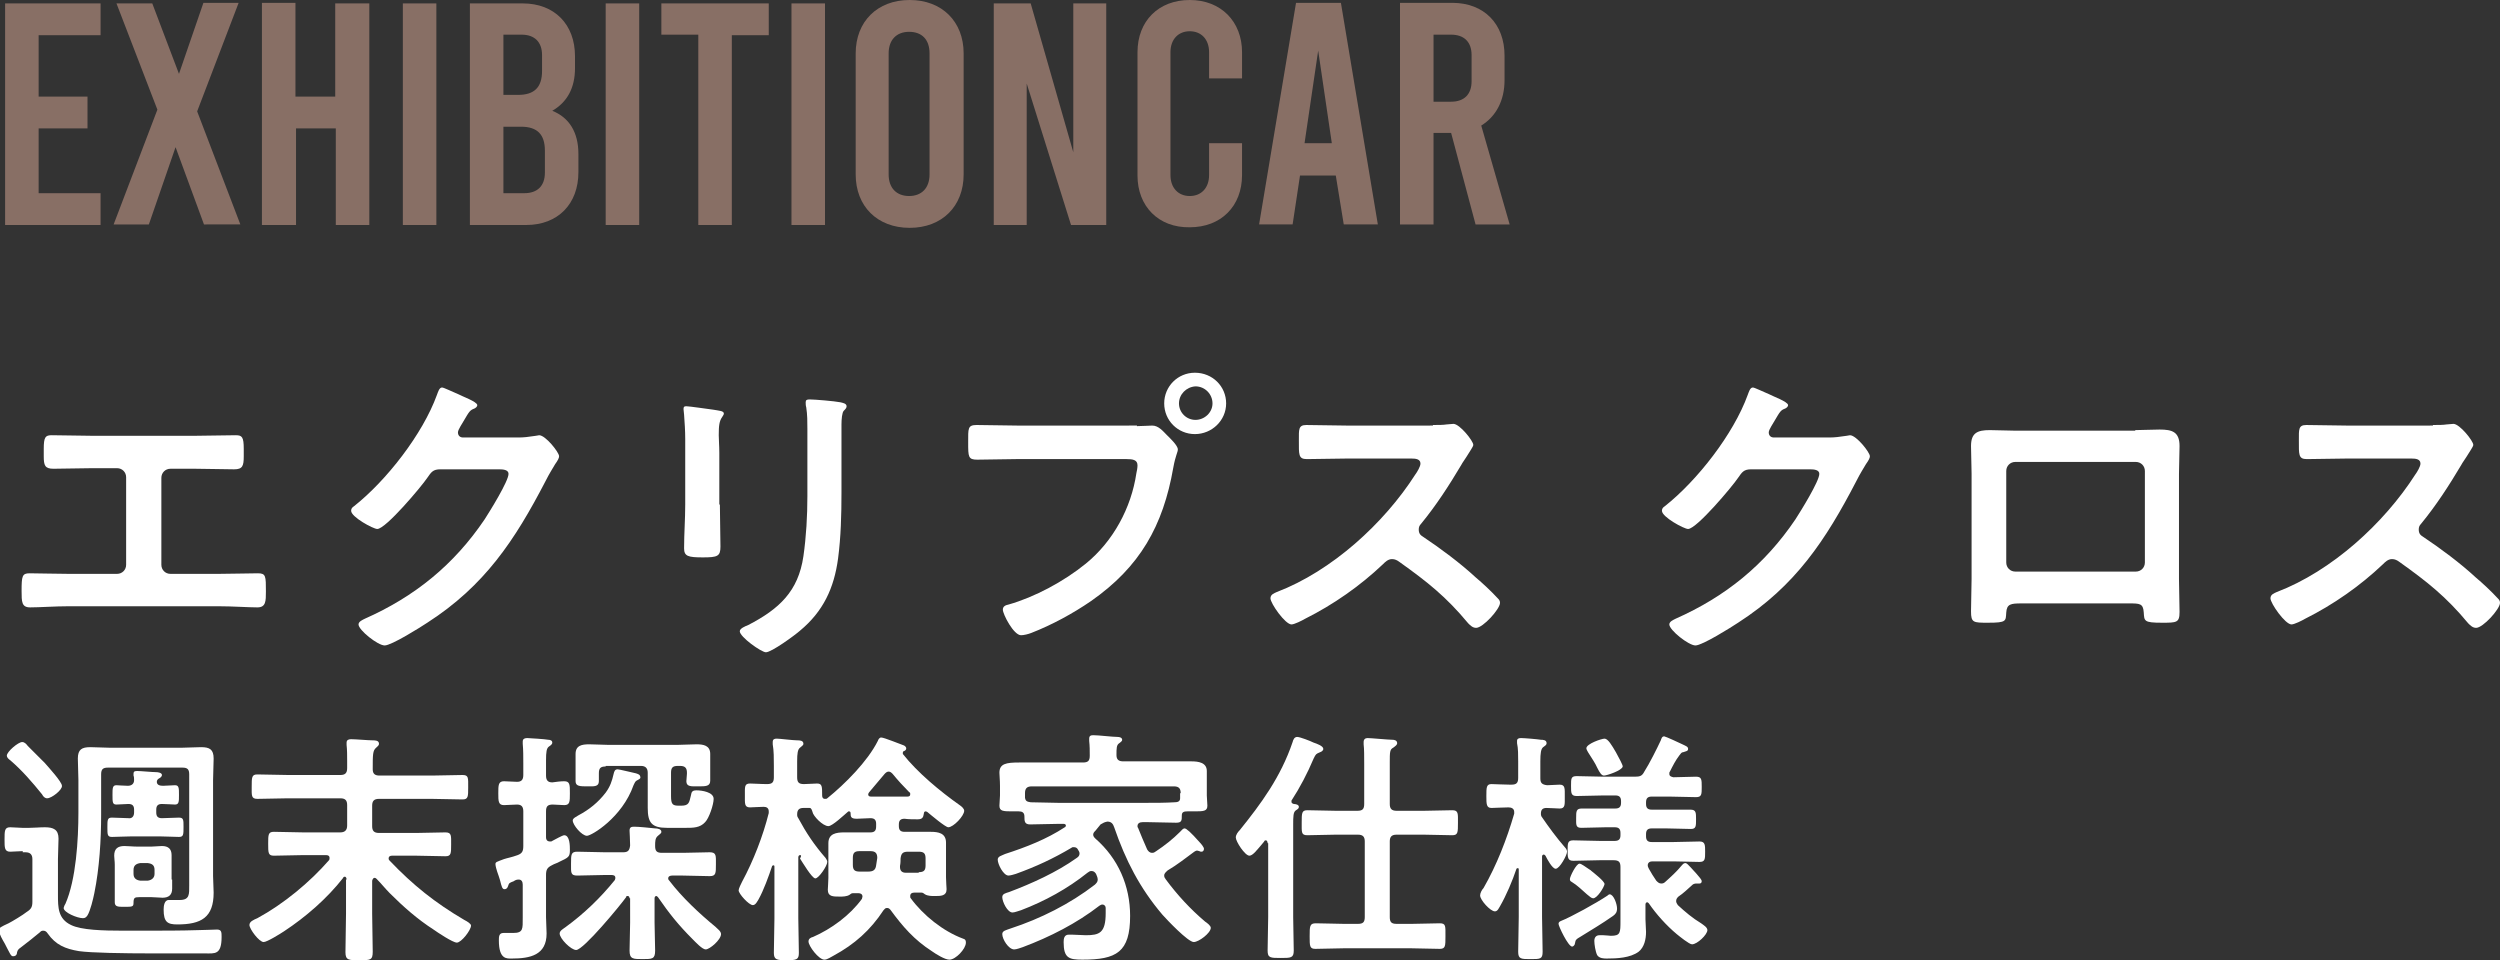
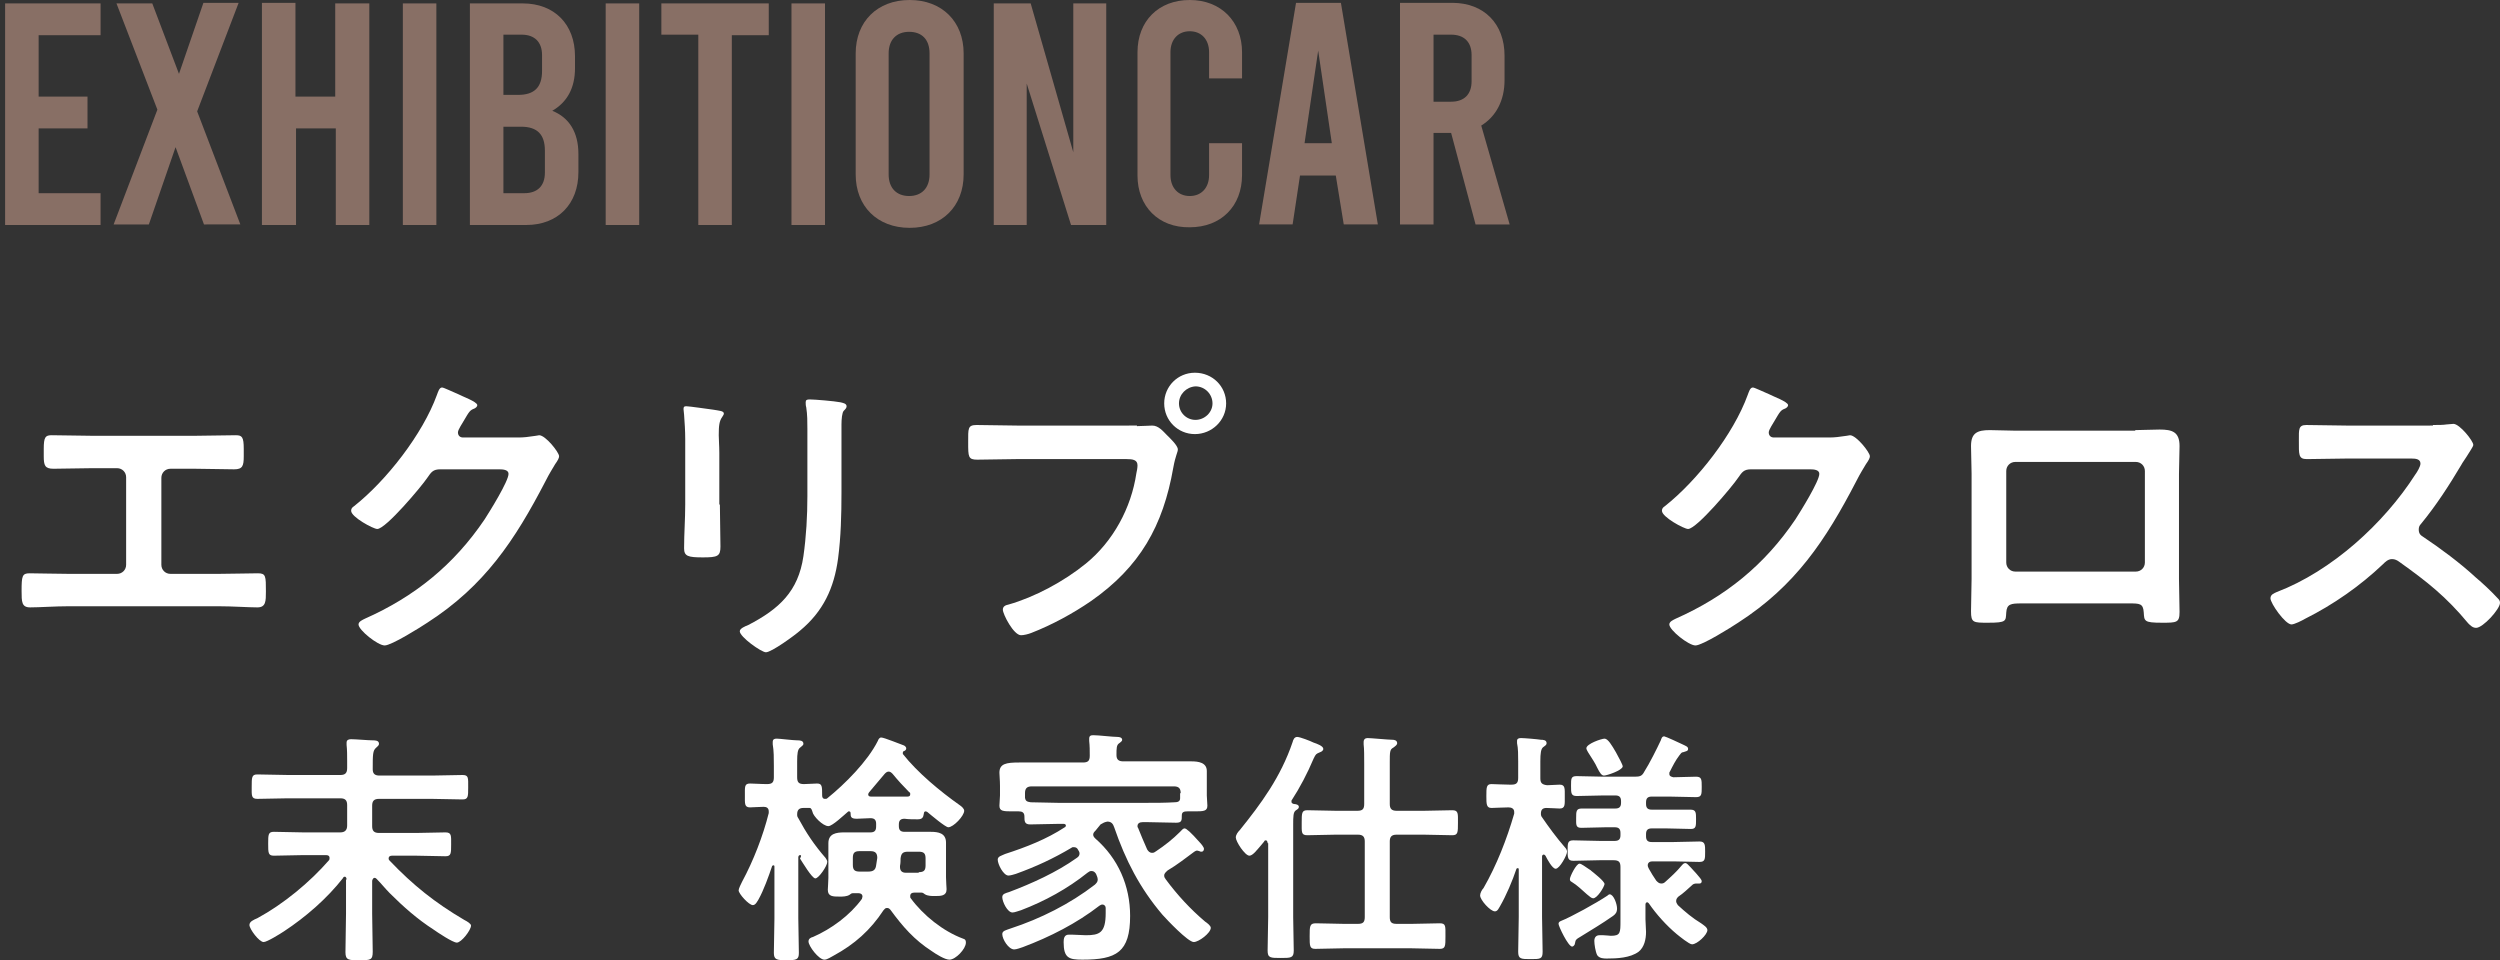
<svg xmlns="http://www.w3.org/2000/svg" version="1.1" id="レイヤー_1" x="0px" y="0px" viewBox="0 0 440 169" style="enable-background:new 0 0 440 169;" xml:space="preserve">
  <rect x="0" y="0" width="440" height="169" fill="#333333" stroke="none" />
  <style type="text/css">
	.st0{fill:#FFFFFF;}
	.st1{opacity:0.43;}
	.st2{fill:#F9BDA7;}
</style>
  <g>
    <g>
      <path class="st0" d="M34.3,76.7c2.4,0,4.8-0.1,7.2-0.1c1.1,0,1.4,0.3,1.4,2.4v1.3c0,1.7-0.2,2.3-1.7,2.3c-2.2,0-4.5-0.1-6.8-0.1    H30c-0.9,0-1.6,0.7-1.6,1.6v15.3c0,0.9,0.7,1.6,1.6,1.6h8.5c2.2,0,5.2-0.1,6.9-0.1c1.4,0,1.4,0.5,1.4,3.2c0,1.7,0,2.8-1.5,2.8    c-1.6,0-4.4-0.2-6.8-0.2H12.1c-2.4,0-5.1,0.2-6.8,0.2c-1.5,0-1.5-1-1.5-2.9c0-2.6,0.1-3.1,1.4-3.1c1.6,0,4.6,0.1,6.9,0.1h8.5    c0.9,0,1.6-0.7,1.6-1.6V84c0-0.9-0.7-1.6-1.6-1.6h-4.4c-2.3,0-4.5,0.1-6.8,0.1c-1.5,0-1.7-0.6-1.7-2.2V79c0-2.1,0.3-2.4,1.4-2.4    c2.4,0,4.8,0.1,7.1,0.1H34.3z" />
      <path class="st0" d="M91.2,77c1,0,1.8-0.1,3.1-0.3c0.2,0,0.4-0.1,0.6-0.1c1.1,0,3.5,3,3.5,3.7c0,0.3-0.2,0.7-0.7,1.4    c-0.4,0.7-1,1.6-1.7,3c-5.4,10.4-10.7,18.4-20.8,24.9c-1.2,0.8-6.3,4-7.5,4c-1.2,0-4.6-2.7-4.6-3.7c0-0.5,0.7-0.8,1.1-1    c8.8-3.9,15.7-9.5,21.1-17.5c0.9-1.4,4.2-6.7,4.2-8c0-0.7-0.9-0.8-1.6-0.8H77.5c-1.3,0-1.6,0.5-2.3,1.5c-1,1.5-7.3,9-8.8,9    c-0.7,0-4.6-2.1-4.6-3.2c0-0.4,0.2-0.6,0.5-0.8c5.7-4.5,12.1-12.7,14.6-19.6c0.2-0.5,0.4-1.3,0.9-1.3c0.3,0,1.7,0.7,2.9,1.2    c0.5,0.3,3.3,1.3,3.3,1.9c0,0.3-0.3,0.5-0.5,0.6c-0.8,0.3-0.9,0.5-1.9,2.2c-0.2,0.4-1,1.5-1,2c0,0.6,0.4,0.9,0.9,0.9H91.2z" />
      <path class="st0" d="M126.7,88.8c0,2.5,0.1,5,0.1,7.4c0,1.7-0.5,1.9-3.1,1.9s-3.3-0.2-3.3-1.6c0-2.6,0.2-5.1,0.2-7.7V77.3    c0-1.5-0.1-2.9-0.2-4.3c0-0.3-0.1-0.7-0.1-1c0-0.4,0.1-0.5,0.5-0.5c0.5,0,3.9,0.5,4.7,0.6c1.1,0.2,1.9,0.2,1.9,0.7    c0,0.2-0.2,0.4-0.3,0.6c-0.5,0.7-0.6,1.5-0.6,3.2c0,0.8,0.1,1.8,0.1,3.1V88.8z M148.1,86.7c0,3.9-0.1,7.8-0.6,11.6    c-0.7,5.2-2.6,9.3-6.7,12.7c-0.9,0.8-5,3.8-6,3.8c-0.8,0-4.6-2.7-4.6-3.7c0-0.5,1-0.9,1.5-1.1c5.4-2.8,8.8-5.9,9.7-12.1    c0.5-3.5,0.7-7.1,0.7-10.6V75.5c0-1.3,0-2.5-0.2-3.8c-0.1-0.3-0.1-0.7-0.1-0.9c0-0.4,0.2-0.5,0.7-0.5c0.9,0,4.4,0.3,5.4,0.5    c0.4,0.1,1.1,0.2,1.1,0.7c0,0.3-0.2,0.5-0.5,0.8c-0.3,0.3-0.4,1.5-0.4,2.4V86.7z" />
      <path class="st0" d="M200.1,75c0.9,0,2.2-0.1,2.7-0.1c1.1,0,1.9,1,2.6,1.7c0.5,0.5,1.9,1.8,1.9,2.5c0,0.5-0.4,1-0.8,3.2    c-1.8,10.3-5.9,17.5-14.5,23.5c-3.2,2.2-6.9,4.2-10.5,5.6c-0.5,0.2-1.3,0.4-1.8,0.4c-1.3,0-3.2-3.7-3.2-4.5c0-0.6,0.5-0.8,1-0.9    c4.6-1.3,9.8-4.1,13.6-7.2c4.8-3.9,8-9.8,8.9-15.9c0.1-0.4,0.2-1,0.2-1.4c0-1-0.9-1.1-1.9-1.1h-19.5c-2.3,0-4.5,0.1-6.8,0.1    c-1.6,0-1.6-0.5-1.6-3c0-2.5-0.1-3.1,1.5-3.1c2.4,0,4.7,0.1,7.1,0.1H200.1z M215.8,71c0,3-2.5,5.4-5.5,5.4c-3,0-5.4-2.4-5.4-5.4    c0-3,2.4-5.4,5.4-5.4C213.4,65.6,215.8,68,215.8,71z M207.5,71c0,1.6,1.3,2.9,2.9,2.9c1.6,0,3-1.3,3-2.9s-1.3-3-3-3    C208.8,68.1,207.5,69.4,207.5,71z" />
-       <path class="st0" d="M252.2,74.8c0.9,0,1.8,0,2.4-0.1c0.3,0,0.9-0.1,1.2-0.1c1.1,0,3.5,3,3.5,3.7c0,0.3-0.6,1.1-1.2,2.1    c-0.3,0.5-0.7,1-0.9,1.4c-2.2,3.7-4.4,7.1-7.1,10.4c-0.3,0.3-0.4,0.6-0.4,1c0,0.7,0.3,1,0.8,1.3c3,2,6.5,4.6,9.2,7.1    c1.3,1.1,2.7,2.4,3.9,3.7c0.2,0.2,0.4,0.4,0.4,0.8c0,1.1-3,4.4-4.2,4.4c-0.6,0-1-0.4-1.4-0.8c-3.9-4.7-7.2-7.3-12.1-10.8    c-0.4-0.3-0.8-0.5-1.3-0.5c-0.7,0-1.2,0.5-1.6,0.9c-4,3.8-8.7,7.1-13.7,9.6c-0.5,0.3-1.9,1-2.4,1c-1.1,0-3.7-3.7-3.7-4.6    c0-0.7,0.7-0.9,1.1-1.1c9.7-3.7,18.9-12.1,24.4-20.7c0.3-0.4,0.9-1.4,0.9-1.9c0-0.8-0.8-0.9-1.6-0.9h-11.3c-2.4,0-4.7,0.1-7.1,0.1    c-1.5,0-1.4-0.8-1.4-3.3c0-1.9-0.1-2.7,1.3-2.7c2.4,0,4.7,0.1,7.1,0.1H252.2z" />
      <path class="st0" d="M321.9,77c1,0,1.8-0.1,3.1-0.3c0.2,0,0.4-0.1,0.6-0.1c1.1,0,3.5,3,3.5,3.7c0,0.3-0.2,0.7-0.7,1.4    c-0.4,0.7-1,1.6-1.7,3c-5.4,10.4-10.7,18.4-20.8,24.9c-1.2,0.8-6.3,4-7.5,4c-1.2,0-4.6-2.7-4.6-3.7c0-0.5,0.7-0.8,1.1-1    c8.8-3.9,15.7-9.5,21.1-17.5c0.9-1.4,4.2-6.7,4.2-8c0-0.7-0.9-0.8-1.6-0.8h-10.4c-1.3,0-1.6,0.5-2.3,1.5c-1,1.5-7.3,9-8.8,9    c-0.7,0-4.6-2.1-4.6-3.2c0-0.4,0.2-0.6,0.5-0.8c5.7-4.5,12.1-12.7,14.6-19.6c0.2-0.5,0.4-1.3,0.9-1.3c0.3,0,1.7,0.7,2.9,1.2    c0.5,0.3,3.3,1.3,3.3,1.9c0,0.3-0.3,0.5-0.5,0.6c-0.8,0.3-0.9,0.5-1.9,2.2c-0.2,0.4-1,1.5-1,2c0,0.6,0.4,0.9,0.9,0.9H321.9z" />
      <path class="st0" d="M375.8,75.7c1.4,0,2.8-0.1,4.3-0.1c2.2,0,3.5,0.4,3.5,2.9c0,1.6-0.1,3.3-0.1,4.9v18.5c0,1.9,0.1,3.9,0.1,5.8    c0,1.9-0.5,1.9-3.1,1.9c-3.2,0-3.1-0.3-3.2-1.8c-0.1-1.6-0.7-1.6-2.6-1.6h-18.9c-1.9,0-2.6,0.1-2.7,1.6c-0.1,1.5,0.1,1.8-3.2,1.8    c-2.6,0-3,0-3-2c0-1.9,0.1-3.8,0.1-5.7V83.4c0-1.6-0.1-3.3-0.1-4.9c0-2.3,1.1-2.8,3.3-2.8c1.5,0,3,0.1,4.5,0.1H375.8z M354.7,81.3    c-0.9,0-1.6,0.7-1.6,1.6V99c0,0.9,0.7,1.6,1.6,1.6h21.2c0.9,0,1.6-0.7,1.6-1.6V82.9c0-0.9-0.7-1.6-1.6-1.6H354.7z" />
      <path class="st0" d="M428.2,74.8c0.9,0,1.8,0,2.4-0.1c0.3,0,0.9-0.1,1.2-0.1c1.1,0,3.5,3,3.5,3.7c0,0.3-0.6,1.1-1.2,2.1    c-0.3,0.5-0.7,1-0.9,1.4c-2.2,3.7-4.4,7.1-7.1,10.4c-0.3,0.3-0.4,0.6-0.4,1c0,0.7,0.3,1,0.8,1.3c3,2,6.5,4.6,9.2,7.1    c1.3,1.1,2.7,2.4,3.9,3.7c0.2,0.2,0.4,0.4,0.4,0.8c0,1.1-3,4.4-4.2,4.4c-0.6,0-1-0.4-1.4-0.8c-3.9-4.7-7.2-7.3-12.1-10.8    c-0.4-0.3-0.8-0.5-1.3-0.5c-0.7,0-1.2,0.5-1.6,0.9c-4,3.8-8.7,7.1-13.7,9.6c-0.5,0.3-1.9,1-2.4,1c-1.1,0-3.7-3.7-3.7-4.6    c0-0.7,0.7-0.9,1.1-1.1c9.7-3.7,18.9-12.1,24.4-20.7c0.3-0.4,0.9-1.4,0.9-1.9c0-0.8-0.8-0.9-1.6-0.9h-11.3c-2.4,0-4.7,0.1-7.1,0.1    c-1.5,0-1.4-0.8-1.4-3.3c0-1.9-0.1-2.7,1.3-2.7c2.4,0,4.7,0.1,7.1,0.1H428.2z" />
-       <path class="st0" d="M4,149.8c-0.7,0-1.5,0.1-2.2,0.1c-1,0-1-0.7-1-2.1c0-1.6,0-2.2,1-2.2c0.7,0,1.4,0.1,2.1,0.1h1.3    c0.9,0,1.7-0.1,2.7-0.1c1.5,0,2.4,0.4,2.4,2c0,1.2-0.1,2.4-0.1,3.6v6.3c0,2.2,0,4.2,2.3,5.3c1.8,0.9,5.7,1,9.1,1    c1.6,0,3.1,0,4.1,0c3,0,6.1,0,9.2-0.1c0.6,0,3.1-0.1,3.3-0.1c0.8,0,0.8,0.5,0.8,1.3c0,3.2-1.2,2.9-2.9,2.9c-1.9,0-5.4,0-9.2,0    c-5.2,0-10.9-0.1-13-0.4c-2.4-0.4-4.1-1.1-5.5-3.1c-0.2-0.3-0.4-0.5-0.8-0.5c-0.3,0-0.4,0.1-0.6,0.3c-1.1,0.9-2.2,1.8-3.4,2.7    c-0.3,0.2-0.5,0.4-0.6,0.8c0,0.1,0,0.7-0.7,0.7c-0.4,0-0.5-0.4-1.5-2.3c-0.3-0.5-1-1.7-1-2.3c0-0.4,0.4-0.6,1.7-1.2    c0.6-0.3,2.6-1.5,3.2-2c0.8-0.5,1-0.9,1-1.8v-7.5c0-0.8-0.4-1.2-1.2-1.2H4z M8.3,140.5c-0.4,0-0.7-0.3-0.9-0.7    c-1.7-2.1-3.5-4.2-5.6-6c-0.3-0.2-0.6-0.5-0.6-0.8c0-0.7,2-2.4,2.7-2.4c0.4,0,0.7,0.3,1,0.7c1,1,2,2,3,3c0.6,0.7,3,3.3,3,4    C11,139,9.1,140.5,8.3,140.5z M17.8,143.4c0,4.4-0.3,9.4-1.2,13.8c-0.2,1-0.7,3.1-1.2,3.9c-0.2,0.3-0.4,0.5-0.8,0.5    c-1,0-3.4-1-3.4-1.8c0-0.1,0.2-0.6,0.3-0.7c1.9-4.3,2.3-11.4,2.3-16.1v-5.7c0-1.3-0.1-2.5-0.1-3.8c0-1.6,0.7-2,2.2-2    c1.1,0,2.3,0.1,3.4,0.1h12.7c1.1,0,2.2-0.1,3.4-0.1c1.5,0,2.2,0.4,2.2,2c0,1.3-0.1,2.5-0.1,3.8v16.9c0,1,0.1,1.9,0.1,2.9    c0,4.4-2.2,5.6-6.4,5.6c-1.7,0-2.4-0.4-2.4-2.6c0-0.6,0.1-1.7,0.9-1.7c0.6,0,1.3,0,1.9,0c1.8,0,1.7-1,1.7-2.6v-19.5    c0-0.9-0.3-1.2-1.2-1.2H19c-0.9,0-1.2,0.3-1.2,1.2V143.4z M23.6,143v-0.5c0-0.7-0.3-1-1-1c-0.3,0-2,0.1-2.1,0.1    c-0.7,0-0.7-0.4-0.7-1.7c0-1.2,0-1.7,0.7-1.7c0.1,0,1.5,0.1,2,0.1c0.6,0,1.1-0.3,1.1-1c0-0.2,0-0.6-0.1-0.8c0-0.1,0-0.2,0-0.3    c0-0.5,0.3-0.5,0.7-0.5c0.6,0,2.6,0.2,3.3,0.2c0.3,0,1,0.1,1,0.5c0,0.3-0.3,0.5-0.5,0.6c-0.2,0.1-0.4,0.3-0.4,0.6    c0,0.6,0.6,0.7,1.1,0.7c0.5,0,1.7-0.1,2.1-0.1c0.7,0,0.7,0.5,0.7,1.7c0,1.2,0,1.7-0.7,1.7c-0.3,0-1.7-0.1-2.3-0.1    c-0.7,0-1,0.3-1,1v0.5c0,0.7,0.3,1,1,1c1,0,2-0.1,3-0.1c0.8,0,0.8,0.4,0.8,1.6c0,1.4,0,1.8-0.8,1.8c-1,0-2.3-0.1-3.5-0.1h-4.7    c-1.3,0-2.6,0.1-3.6,0.1c-0.8,0-0.8-0.4-0.8-1.7c0-1.3,0-1.7,0.8-1.7c1,0,2,0.1,2.9,0.1C23.2,144.1,23.6,143.7,23.6,143z     M30.3,154.8c0,0.5,0,1.1,0,1.6c0,1.1-0.6,1.6-1.7,1.6c-0.6,0-1.2-0.1-1.9-0.1h-2.2c-0.8,0-1,0.1-1,1c0,0.7-0.2,0.7-1.7,0.7    c-1,0-1.6,0-1.6-0.8c0-0.6,0-1.1,0-1.7v-4.9c0-0.7-0.1-1.1-0.1-1.6c0-1.2,0.6-1.7,1.8-1.7c0.7,0,1.4,0.1,2.2,0.1h2.6    c0.6,0,1.2-0.1,1.8-0.1c1.1,0,1.7,0.5,1.7,1.6c0,0.6,0,1.1,0,1.7V154.8z M23.5,153.8c0,0.7,0.4,1.1,1.2,1.2H26    c0.7-0.1,1.2-0.5,1.2-1.2v-0.7c0-0.8-0.4-1.1-1.2-1.2h-1.3c-0.7,0.1-1.2,0.4-1.2,1.2V153.8z" />
      <path class="st0" d="M61,154.8c0-0.2-0.1-0.5-0.3-0.5c-0.2,0-0.3,0.1-0.3,0.2c-2.8,3.6-6.6,6.9-10.4,9.4c-0.6,0.4-3,1.9-3.6,1.9    c-0.8,0-2.5-2.3-2.5-3c0-0.6,0.7-0.9,1.4-1.2c4.6-2.5,9.2-6.3,12.6-10.2c0.1-0.1,0.1-0.3,0.1-0.4c0-0.4-0.3-0.5-0.6-0.5h-4.1    c-1.7,0-3.4,0.1-5.1,0.1c-1,0-1-0.5-1-2.1c0-1.6,0-2.1,1-2.1c1.7,0,3.4,0.1,5.1,0.1h6.6c0.8,0,1.2-0.4,1.2-1.2v-3.6    c0-0.8-0.3-1.2-1.2-1.2h-9.2c-1.8,0-3.6,0.1-5.4,0.1c-1.1,0-1-0.6-1-2.1c0-1.7,0-2.2,1-2.2c1.8,0,3.6,0.1,5.4,0.1h9.2    c0.8,0,1.2-0.3,1.2-1.2v-1.3c0-0.9,0-1.9-0.1-2.8c0-0.1,0-0.3,0-0.4c0-0.5,0.4-0.6,0.8-0.6c0.8,0,3,0.2,3.8,0.2    c0.4,0,1.1,0,1.1,0.6c0,0.3-0.2,0.4-0.5,0.7c-0.6,0.5-0.6,1.2-0.6,3.8c0,0.8,0.4,1.1,1.2,1.1H76c1.8,0,3.6-0.1,5.4-0.1    c1.1,0,1,0.5,1,2.2c0,1.6,0,2.1-1,2.1c-1.8,0-3.6-0.1-5.4-0.1h-9.3c-0.9,0-1.2,0.4-1.2,1.2v3.6c0,0.8,0.3,1.2,1.2,1.2h6.6    c1.7,0,3.4-0.1,5.1-0.1c1.1,0,1,0.6,1,2.1c0,1.6,0,2.1-1,2.1c-1.7,0-3.4-0.1-5.1-0.1H69c-0.3,0-0.6,0.1-0.6,0.5    c0,0.2,0.1,0.3,0.2,0.4c4.1,4.3,8,7.4,13.1,10.4c0.6,0.3,1.2,0.7,1.2,1c0,0.8-1.7,3-2.5,3c-0.7,0-3.4-1.8-4.1-2.3    c-2.8-1.8-5.3-4-7.7-6.4c-0.8-0.8-1.5-1.7-2.3-2.5c-0.1-0.1-0.2-0.2-0.4-0.2c-0.1,0-0.3,0.1-0.4,0.5v5.8c0,2.2,0.1,4.5,0.1,6.7    c0,1.5-0.4,1.5-2.4,1.5c-1.8,0-2.4,0-2.4-1.4c0-2.3,0.1-4.6,0.1-6.8V154.8z" />
-       <path class="st0" d="M99.3,137.5c1,0,1,0.6,1,2.1s0,2.1-1,2.1c0,0-2-0.1-2-0.1c-0.9,0-1.2,0.3-1.2,1.2v4.5c0,0.2,0,0.8,0.7,0.8    c0.2,0,0.3,0,0.4-0.1c0.4-0.2,1.8-1,2.1-1c1,0,1,1.9,1,2.6c0,1.2-0.2,1.3-1.9,2.1c-0.3,0.2-0.8,0.3-1.3,0.6c-0.8,0.4-1,0.8-1,1.7    v7.4c0,1,0.1,1.9,0.1,2.9c0,3.8-2.9,4.4-6.1,4.4c-0.9,0-2.3,0.2-2.3-3.2c0-0.6,0-1.3,0.8-1.3c0.3,0,1.1,0,1.7,0    c1.8,0,1.7-0.7,1.7-2.7v-5.8c0-0.5-0.2-0.9-0.7-0.9c-0.4,0-0.6,0.1-0.9,0.3c-0.8,0.3-0.8,0.3-1,0.9c-0.1,0.3-0.3,0.5-0.6,0.5    c-0.4,0-0.5-0.4-0.8-1.6c-0.1-0.4-0.3-0.9-0.5-1.5c-0.1-0.3-0.3-1-0.3-1.3c0-0.4,0.2-0.4,1.5-0.9c0.6-0.2,1.3-0.3,2.4-0.7    c0.8-0.3,1-0.7,1-1.6v-6.1c0-0.8-0.3-1.2-1.1-1.2c-0.7,0-1.7,0.1-2.3,0.1c-1,0-1-0.7-1-2.1s0-2.1,1-2.1c0.1,0,2,0.1,2.3,0.1    c0.8,0,1.1-0.4,1.1-1.2v-2.1c0-1.1,0-2.3-0.1-3.4c0-0.1,0-0.3,0-0.4c0-0.5,0.4-0.6,0.8-0.6c0.3,0,3.3,0.2,3.7,0.3    c0.3,0,0.7,0.1,0.7,0.5c0,0.3-0.3,0.5-0.6,0.7c-0.4,0.3-0.5,0.9-0.5,2.4v2.7c0,0.8,0.3,1.2,1.1,1.2    C97.9,137.6,98.7,137.5,99.3,137.5z M110.8,158.1c0-0.2-0.1-0.4-0.3-0.4c-0.2,0-0.3,0-0.3,0.2c-1,1.4-7.5,9.3-8.8,9.3    c-0.9,0-2.9-2-2.9-2.9c0-0.5,0.6-0.8,1-1.1c3.3-2.4,6.2-5.2,8.7-8.3c0.1-0.2,0.1-0.3,0.1-0.4c0-0.4-0.3-0.5-0.7-0.5h-1.2    c-1.6,0-3.2,0.1-4.8,0.1c-1.2,0-1.1-0.5-1.1-2.1c0-1.6,0-2.1,1.1-2.1c1.6,0,3.2,0.1,4.8,0.1h3.3c0.8,0,1.1-0.3,1.2-1.2    c0-0.8-0.1-2.5-0.1-2.6c0-0.6,0.3-0.7,0.8-0.7c0.9,0,2.7,0.2,3.7,0.3c0.4,0,1.1,0.1,1.1,0.6c0,0.3-0.3,0.4-0.6,0.7    c-0.5,0.4-0.5,1-0.5,1.8c0,0.9,0.3,1.2,1.2,1.2h3.7c1.6,0,3.2-0.1,4.7-0.1c1.2,0,1.1,0.6,1.1,2.1c0,1.6,0,2.1-1.1,2.1    c-1.6,0-3.2-0.1-4.7-0.1h-1.9c-0.3,0-0.7,0.1-0.7,0.5c0,0.2,0.1,0.3,0.2,0.4c2.2,2.9,5.3,5.8,8.1,8.1c0.4,0.4,1,0.8,1,1.3    c0,1-2,2.7-2.7,2.7c-0.6,0-1.8-1.3-2.3-1.8c-2.5-2.5-4.1-4.5-6.1-7.4c-0.1-0.1-0.2-0.2-0.3-0.2c-0.2,0-0.3,0.2-0.3,0.4v4.3    c0,1.6,0.1,3.3,0.1,4.9c0,1.5-0.5,1.5-2.2,1.5c-1.7,0-2.3,0-2.3-1.5c0-1.7,0.1-3.3,0.1-4.9V158.1z M112.2,137.3    c-0.4,0.2-0.4,0.3-0.7,0.9c-2,5.7-7.4,8.9-8.2,8.9c-0.9,0-2.5-1.9-2.5-2.7c0-0.4,0.7-0.7,1-0.9c1.9-1,3.5-2.3,4.8-4    c0.8-1.1,1.1-2,1.4-3.3c0.1-0.4,0.2-0.8,0.7-0.8c0.3,0,2.7,0.6,3.2,0.7c0.3,0.1,0.8,0.2,0.8,0.7    C112.8,137,112.4,137.2,112.2,137.3z M106.6,134.9c-0.9,0-1.2,0.3-1.2,1.2c0,0.5,0,1,0,1.4c0,1-0.9,0.9-2,0.9    c-1.3,0-2.1,0-2.1-0.9c0-0.5,0-1,0-1.5v-1.5c0-0.7,0-1.3,0-1.8c0-1.5,1.1-1.7,2.4-1.7c1.2,0,2.3,0.1,3.4,0.1h12.1    c1.1,0,2.2-0.1,3.4-0.1c1.2,0,2.4,0.2,2.4,1.7c0,0.6,0,1.2,0,1.8v1.5c0,0.5,0,1.1,0,1.4c0,1-0.8,1-2.1,1c-1.2,0-2.1,0.1-2.1-0.9    c0-0.4,0.1-0.9,0.1-1.3V136c0-0.8-0.3-1.2-1.2-1.2h-0.4c-0.9,0-1.2,0.3-1.2,1.2v4.1c0,1.5,0.3,1.7,1.4,1.7h0.4    c1.4,0,1.4-0.6,1.7-1.8c0.1-0.7,0.3-0.9,1-0.9c0.9,0,3,0.3,3,1.5c0,1-0.8,3.4-1.5,4.1c-0.9,1-2.1,1-3.4,1h-3.3    c-2.7,0-3.4-0.9-3.4-3.5c0-0.5,0-1,0-1.6V136c0-0.8-0.4-1.2-1.2-1.2H106.6z" />
      <path class="st0" d="M140.8,150.5c-0.2,0-0.3,0.2-0.3,0.4v10.7c0,2,0.1,4,0.1,6.1c0,1.2-0.4,1.3-2.2,1.3c-1.7,0-2.2-0.1-2.2-1.3    c0-2,0.1-4,0.1-6v-9.2c0-0.2-0.1-0.2-0.2-0.2c0,0-0.1,0-0.2,0.1c-0.6,1.8-1.5,4.3-2.4,5.9c-0.2,0.3-0.5,1-1,1    c-0.7,0-2.5-2-2.5-2.6c0-0.3,0.4-1.1,0.6-1.5c2-3.7,3.7-8.1,4.7-12.1v-0.3c0-0.6-0.4-0.8-0.9-0.8c-0.6,0-2,0.1-2.4,0.1    c-1,0-0.9-0.7-0.9-2.1c0-1.5-0.1-2.1,0.9-2.1c0.8,0,1.8,0.1,3,0.1c0.9,0,1.2-0.3,1.2-1.2v-2c0-1.3,0-2.7-0.2-3.8v-0.4    c0-0.5,0.3-0.6,0.7-0.6c0.5,0,2.9,0.3,3.6,0.3c0.4,0,1.1,0,1.1,0.6c0,0.3-0.3,0.4-0.6,0.7c-0.4,0.3-0.5,1-0.5,2.4v2.8    c0,0.9,0.3,1.2,1.2,1.2c0.7,0,1.7-0.1,2.3-0.1c0.9,0,0.9,0.5,0.9,2.1c0,0.3,0.1,0.6,0.5,0.6c0.2,0,0.3,0,0.4-0.1    c3.1-2.5,7.1-6.5,8.9-10.1c0.1-0.3,0.3-0.6,0.6-0.6c0.5,0,3.4,1.2,4,1.4c0.2,0.1,0.4,0.3,0.4,0.5c0,0.3-0.2,0.4-0.4,0.5    c-0.1,0-0.2,0.1-0.2,0.3c0,0.1,0,0.1,0,0.2c2.6,3.3,6.6,6.6,10,9c0.3,0.2,0.8,0.6,0.8,1c0,0.9-1.9,2.9-2.8,2.9    c-0.5,0-3.1-2.2-3.7-2.7c-0.1,0-0.1-0.1-0.3-0.1c-0.2,0-0.3,0.2-0.3,0.4c-0.1,0.7-0.3,1-1.1,1c-0.7,0-1.6,0-2.3-0.1    c-0.7,0-1,0.3-1,1v0.3c0,0.7,0.3,1,1,1h2c0.9,0,1.7,0,2.6,0c1.3,0,2.7,0.2,2.7,1.9c0,0.6,0,1.2,0,1.7v4.4c0,0.7,0.1,1.9,0.1,2.1    c0,1.2-1,1.2-2.1,1.2c-0.5,0-1.2,0-1.7-0.3c-0.2-0.1-0.3-0.3-0.6-0.3h-1.3c-0.3,0-0.7,0.1-0.7,0.6c0,0.2,0,0.3,0.1,0.4    c2.2,3,5.7,5.8,9.2,7.1c0.4,0.1,0.5,0.3,0.5,0.7c0,1.1-1.8,3-2.9,3c-0.8,0-2.4-1-3.1-1.5c-3.1-2-5.1-4.3-7.3-7.3    c-0.2-0.2-0.3-0.3-0.6-0.3c-0.3,0-0.4,0.2-0.6,0.4c-2.3,3.5-5.1,6-8.8,8c-0.4,0.2-1.1,0.7-1.6,0.7c-1,0-2.8-2.4-2.8-3.2    c0-0.5,0.4-0.7,0.8-0.8c3.2-1.4,6.5-3.8,8.6-6.7c0-0.1,0.1-0.3,0.1-0.4c0-0.4-0.3-0.6-0.7-0.6h-1c-0.3,0-0.4,0.2-0.6,0.3    c-0.5,0.3-1.2,0.3-1.7,0.3c-1.2,0-2.1,0-2.1-1.2c0-0.4,0.1-1.4,0.1-2.1v-4.4c0-0.6,0-1.2,0-1.7c0-1.7,1.4-1.9,2.8-1.9    c0.8,0,1.7,0,2.6,0h2c0.7,0,1-0.3,1-1V145c0-0.7-0.3-1-1-1c-0.7,0-1.7,0.1-2.4,0.1c-1,0-1.1-0.3-1.1-1c0-0.2-0.1-0.3-0.3-0.3    c-0.1,0-0.1,0-0.2,0.1c-0.6,0.5-2.7,2.5-3.4,2.5c-1,0-2.7-1.8-2.8-2.5c-0.1-0.3-0.2-0.7-0.5-0.7c-0.4,0-0.7,0-1.1,0    c-0.7,0-1.1,0.3-1.1,1.1c0,0.3,0,0.4,0.2,0.7c1.4,2.6,2.8,4.7,4.8,7c0.1,0.2,0.3,0.4,0.3,0.7c0,0.7-1.5,2.9-2.1,2.9    s-2.3-2.9-2.7-3.5C141.1,150.6,141,150.5,140.8,150.5z M154.4,151c0-0.8-0.3-1.2-1.2-1.2h-1.9c-0.9,0-1.2,0.3-1.2,1.2v1.2    c0,0.9,0.3,1.2,1.2,1.2h1.5c0.9,0,1.3-0.3,1.4-1.1L154.4,151z M156.4,135.8c-0.3,0-0.5,0.2-0.7,0.4c-0.9,1.1-1.8,2.1-2.7,3.2    c-0.1,0.1-0.2,0.3-0.2,0.4c0,0.3,0.2,0.4,0.5,0.4c0.5,0,1,0,1.5,0h3.5c0.5,0,1,0,1.4,0c0.3,0,0.5-0.1,0.5-0.4c0-0.2,0-0.3-0.2-0.4    c-1-1-2-2.1-2.9-3.2C156.9,136,156.7,135.8,156.4,135.8z M161.7,153.5c0.9,0,1.2-0.3,1.2-1.2v-1.2c0-0.9-0.3-1.2-1.2-1.2h-1.9    c-0.9,0-1.2,0.3-1.3,1.2c0,0.4,0,0.8-0.1,1.3v0.2c0,0.7,0.4,1,1,1H161.7z" />
      <path class="st0" d="M192.8,146.2c-0.2,0.2-0.4,0.4-0.4,0.7c0,0.3,0.2,0.5,0.4,0.7c4,3.5,6.1,8.3,6.1,13.6c0,6.4-2.4,7.7-8.4,7.7    c-2.4,0-3.3-0.3-3.3-3.1c0-0.6,0.1-1.3,0.9-1.3c0.1,0,0.4,0,0.6,0c0.8,0,1.6,0.1,2.4,0.1c2.4,0,3.5-0.4,3.5-3.9c0-0.3,0-0.6,0-0.9    c0-0.3-0.2-0.6-0.6-0.6c-0.2,0-0.3,0.1-0.5,0.2c-4,3.1-8.7,5.5-13.5,7.3c-0.3,0.1-1.1,0.4-1.5,0.4c-1,0-2.1-1.8-2.1-2.7    c0-0.6,0.7-0.7,1.5-1c5.2-1.7,10.4-4.3,14.8-7.7c0.3-0.3,0.5-0.5,0.5-0.9c0-0.4-0.2-0.7-0.3-1c-0.2-0.3-0.4-0.5-0.8-0.5    c-0.3,0-0.4,0.1-0.7,0.3c-3.5,2.8-7.5,5-11.7,6.6c-0.4,0.1-1.1,0.4-1.5,0.4c-0.9,0-1.8-1.9-1.8-2.7c0-0.6,0.6-0.7,1.2-0.9    c4-1.5,8.4-3.5,11.9-6c0.3-0.2,0.5-0.4,0.5-0.8c0-0.3-0.2-0.5-0.3-0.7c-0.1-0.2-0.3-0.4-0.7-0.4c-0.2,0-0.3,0-0.4,0.1    c-3.2,1.9-6.2,3.3-9.8,4.6c-0.3,0.1-1,0.3-1.3,0.3c-0.9,0-1.9-2-1.9-2.8c0-0.6,0.7-0.7,1.3-1c3.7-1.2,7.3-2.6,10.5-4.7    c0.1,0,0.2-0.2,0.2-0.3c0-0.2-0.2-0.3-0.4-0.3h-0.9c-1.7,0-3.3,0.1-5,0.1c-1,0-1-0.6-1-1.4c0-0.7-0.4-0.9-1-0.9c-0.3,0-0.7,0-1,0    c-1.7,0-2.4,0-2.4-1c0-0.6,0.1-1.2,0.1-1.8v-1.7c0-1-0.1-1.8-0.1-2.3c0-1.6,1.2-1.8,3.5-1.8c1.1,0,2.4,0,3.8,0h7.4    c0.9,0,1.2-0.3,1.2-1.2c0-0.9,0-1.7-0.1-2.6c0-0.1,0-0.3,0-0.4c0-0.6,0.4-0.6,0.8-0.6c0.9,0,3.3,0.3,4.2,0.3    c0.3,0,0.8,0.1,0.8,0.5c0,0.3-0.3,0.4-0.5,0.6c-0.5,0.3-0.5,0.9-0.5,2.1c0,0.8,0.4,1.1,1.2,1.1h7.4c1.5,0,3,0,4.6,0    c1.2,0,2.7,0.2,2.7,1.7c0,0.5,0,1.3,0,2.3v2c0,0.6,0.1,1.2,0.1,1.8c0,1-0.7,1-2.4,1h-1.1c-0.6,0-1,0.1-1,0.7c0,0.9,0,1.3-1,1.3    c-1.7,0-3.3-0.1-4.9-0.1h-1c-0.5,0-0.9,0.2-0.9,0.7c0,0.1,0,0.2,0.1,0.3c0.5,1.3,1,2.4,1.6,3.8c0.2,0.3,0.4,0.6,0.9,0.6    c0.3,0,0.4-0.1,0.7-0.3c1.5-1,2.9-2.1,4.2-3.4c0.3-0.3,0.5-0.6,0.8-0.6c0.3,0,1.1,0.7,2.6,2.4c0.3,0.3,0.8,0.9,0.8,1.2    c0,0.3-0.2,0.5-0.4,0.5c-0.1,0-0.3,0-0.4-0.1c-0.1,0-0.3-0.1-0.4-0.1c-0.2,0-0.3,0.1-0.5,0.2c-1.5,1.1-3,2.3-4.7,3.3    c-0.3,0.3-0.6,0.5-0.6,0.9c0,0.3,0.1,0.4,0.3,0.7c2,2.7,4.3,5.2,6.9,7.4c0.3,0.2,1,0.7,1,1.1c0,0.9-2.1,2.5-3,2.5    c-1,0-4.7-3.9-5.5-4.8c-4-4.7-6.5-9.6-8.5-15.4c-0.2-0.6-0.5-1-1.2-1c-0.5,0.1-0.7,0.2-1.2,0.5L192.8,146.2z M207.8,139.6    c0-0.8-0.3-1.2-1.2-1.2h-25c-0.9,0-1.2,0.4-1.2,1.2v0.8c0.1,0.7,0.5,0.7,1,0.8c1.6,0,3.2,0.1,4.8,0.1h15.6c1.6,0,3.3,0,4.9-0.1    c0.5,0,1-0.1,1-0.7V139.6z" />
      <path class="st0" d="M223.1,148.4c0-0.2-0.1-0.5-0.3-0.5c-0.2,0-0.3,0.1-0.3,0.2l-0.5,0.6c-0.7,0.8-1.5,1.9-2.1,1.9    c-0.8,0-2.4-2.5-2.4-3.2c0-0.5,0.4-1,0.7-1.3c3.7-4.6,7.2-9.3,9.3-15.5c0.1-0.4,0.3-0.9,0.8-0.9c0.5,0,2.3,0.7,2.9,1    c0.6,0.2,1.7,0.6,1.7,1.1c0,0.3-0.3,0.5-0.6,0.6c-0.7,0.3-0.7,0.3-1.1,1.1c-1.1,2.6-2.4,5.1-3.9,7.4c0,0.1,0,0.2,0,0.2    c0,0.3,0.2,0.3,0.4,0.4c0.3,0,0.9,0.1,0.9,0.5c0,0.3-0.2,0.4-0.5,0.6c-0.5,0.3-0.5,1.1-0.5,2.6v16.2c0,2,0.1,4,0.1,5.9    c0,1.3-0.5,1.3-2.3,1.3c-1.8,0-2.3,0-2.3-1.3c0-2,0.1-4,0.1-5.9V148.4z M235.1,146.9c-1.7,0-3.3,0.1-5,0.1c-1.1,0-1-0.5-1-2.2    c0-1.7,0-2.2,1-2.2c1.7,0,3.3,0.1,5,0.1h3.8c0.9,0,1.2-0.3,1.2-1.2v-7.1c0-1.3,0-2.6-0.1-3.4c0-0.1,0-0.3,0-0.4    c0-0.5,0.3-0.7,0.7-0.7c0.6,0,3.7,0.3,4.4,0.3c0.3,0,0.8,0.1,0.8,0.6c0,0.3-0.3,0.5-0.7,0.8c-0.6,0.3-0.6,0.8-0.6,2.6v7.3    c0,0.8,0.3,1.2,1.2,1.2h4.8c1.7,0,3.3-0.1,5-0.1c1.1,0,1,0.6,1,2.2c0,1.7,0,2.2-1,2.2c-1.7,0-3.3-0.1-5-0.1h-4.8    c-0.9,0-1.2,0.4-1.2,1.2v13.3c0,0.9,0.3,1.2,1.2,1.2h2.7c1.7,0,3.3-0.1,4.9-0.1c1.1,0,1,0.5,1,2.3c0,1.7,0,2.2-1,2.2    c-1.7,0-3.3-0.1-4.9-0.1h-12.1c-1.6,0-3.3,0.1-4.9,0.1c-1,0-1-0.5-1-2.2c0-1.8,0-2.3,1.1-2.3c1.7,0,3.3,0.1,4.9,0.1h2.5    c0.9,0,1.2-0.3,1.2-1.2v-13.3c0-0.8-0.3-1.2-1.2-1.2H235.1z" />
      <path class="st0" d="M275.4,149.1c0.2,0.2,0.4,0.5,0.4,0.8c0,0.6-1.3,3-2,3c-0.6,0-1.5-1.7-1.8-2.3c-0.1-0.1-0.2-0.2-0.3-0.2    c-0.2,0-0.3,0.2-0.3,0.3v10.7c0,2,0.1,4,0.1,6.1c0,1.3-0.4,1.3-2.1,1.3c-1.7,0-2.2,0-2.2-1.3c0-2,0.1-4,0.1-6.1v-8.4    c0-0.2-0.1-0.2-0.2-0.2c-0.1,0-0.1,0-0.2,0.1c-0.7,2.1-1.8,4.7-2.9,6.6c-0.2,0.3-0.4,0.9-0.9,0.9c-0.8,0-2.6-2-2.6-2.8    c0-0.4,0.3-1,0.6-1.3c2.3-4,4.1-8.6,5.4-13.1c0-0.1,0-0.2,0-0.3c0-0.6-0.5-0.8-1-0.8c-1.1,0-2.3,0.1-3,0.1c-0.9,0-0.9-0.7-0.9-2.1    c0-1.5,0-2.1,0.9-2.1c0.7,0,2,0.1,3.2,0.1h0.3c0.9,0,1.2-0.3,1.2-1.2V134c0-1.1,0-2.3-0.2-3.2v-0.4c0-0.4,0.3-0.5,0.7-0.5    c0.6,0,2.9,0.2,3.5,0.3c0.3,0,1,0,1,0.6c0,0.3-0.2,0.4-0.6,0.7c-0.4,0.3-0.5,1.1-0.5,2.5v3c0,0.8,0.3,1.1,1.2,1.2    c0.3,0,2-0.1,2.2-0.1c1,0,0.9,0.7,0.9,2.1c0,1.4,0.1,2.1-0.9,2.1c-0.4,0-1.7-0.1-2.3-0.1c-0.7,0-1,0.3-1,1c0,0.2,0,0.3,0.1,0.5    C272.6,145.6,274,147.5,275.4,149.1z M283.9,161.2c-2,1.4-3.7,2.4-5.8,3.7c-0.7,0.4-0.8,0.5-0.9,1.1c0,0.3-0.3,0.6-0.5,0.6    c-0.7,0-2.4-3.6-2.4-4c0-0.3,0.2-0.4,0.4-0.5c1.8-0.7,6.3-3.2,8.1-4.4c0.2-0.1,0.3-0.3,0.5-0.3c0.7,0,1.3,1.7,1.3,2.5    C284.6,160.6,284.3,160.9,283.9,161.2z M292.4,155.5c0.3,0,0.5-0.1,0.7-0.3c1-0.9,2-1.8,2.9-2.9c0.1-0.1,0.3-0.4,0.6-0.4    s0.5,0.3,1,0.8c0.3,0.3,0.7,0.8,1,1.1c0.5,0.6,0.9,1,0.9,1.3c0,0.3-0.2,0.4-0.4,0.4c-0.1,0-0.2,0-0.3,0c-0.1,0-0.3,0-0.3,0    c-0.2,0-0.5,0.1-0.6,0.2c-0.9,0.8-1.6,1.5-2.5,2.1c-0.2,0.2-0.4,0.4-0.4,0.8c0,0.3,0.2,0.5,0.3,0.7c1.3,1.2,2.6,2.3,4.1,3.2    c0.4,0.3,1.1,0.7,1.1,1.2c0,0.8-1.8,2.5-2.7,2.5c-0.5,0-2.2-1.4-2.7-1.8c-1.8-1.5-3.6-3.5-4.9-5.4c-0.1-0.1-0.2-0.2-0.3-0.2    c-0.2,0-0.3,0.2-0.3,0.4v2.6c0,0.7,0.1,1.5,0.1,2.2c0,1.3-0.3,2.7-1.3,3.5c-1.5,1.1-3.8,1.2-5.6,1.2c-0.5,0-1.3,0-1.7-0.6    c-0.3-0.6-0.5-1.9-0.5-2.5c0-0.6,0.3-1,0.9-1c0.2,0,0.5,0,0.7,0c0.5,0,1,0.1,1.3,0.1c1.7,0,1.7-0.5,1.7-2.7v-9.4    c0-0.9-0.3-1.2-1.2-1.2h-2.5c-1.5,0-3.1,0.1-4.6,0.1c-1,0-1-0.6-1-1.8c0-1.3,0-1.8,1-1.8c1.5,0,3,0.1,4.6,0.1h2.7c0.7,0,1-0.3,1-1    v-0.4c0-0.7-0.3-1-1-1h-1.6c-1.4,0-2.9,0.1-4.3,0.1c-1,0-0.9-0.6-0.9-1.7c0-1.2,0-1.7,1-1.7c1.4,0,2.8,0,4.3,0h1.6    c0.7,0,1-0.3,1-1v-0.3c0-0.7-0.3-1-1-1h-2.1c-1.5,0-3.1,0.1-4.7,0.1c-1,0-1-0.5-1-1.8c0-1.3,0-1.7,1-1.7c1.6,0,3.1,0.1,4.7,0.1    h5.5c0.9,0,1.3-0.1,1.7-0.9c0.9-1.4,2.2-4,2.9-5.5c0.1-0.3,0.2-0.7,0.6-0.7c0.2,0,2.8,1.2,3.2,1.4c0.6,0.3,1,0.4,1,0.8    c0,0.4-0.3,0.4-0.9,0.6c-0.3,0-0.4,0.3-0.6,0.5c-0.7,0.9-1.2,1.9-1.7,2.9c-0.1,0.1-0.1,0.2-0.1,0.4c0,0.4,0.3,0.5,0.7,0.6    c1.3,0,2.7-0.1,4-0.1c1,0,1,0.5,1,1.8c0,1.3,0,1.8-1,1.8c-1.6,0-3.1-0.1-4.7-0.1h-3.1c-0.7,0-1,0.3-1,1v0.3c0,0.7,0.3,1,1,1h2.6    c1.4,0,2.8,0,4.2,0c1,0,1,0.5,1,1.7c0,1.2,0,1.7-0.9,1.7c-1.4,0-2.8-0.1-4.3-0.1h-2.6c-0.7,0-1,0.3-1,1v0.4c0,0.7,0.3,1,1,1h3.8    c1.6,0,3.1-0.1,4.6-0.1c1,0,1,0.6,1,1.8c0,1.3,0,1.8-1,1.8c-1.5,0-3.1-0.1-4.6-0.1h-3.7c-0.4,0-0.8,0.2-0.8,0.7    c0,0.2,0.1,0.4,0.2,0.6c0.4,0.7,0.8,1.4,1.3,2.1C291.8,155.3,292,155.5,292.4,155.5z M280.4,158.1c-0.3,0-0.6-0.3-1.1-0.7    c-0.8-0.7-1.7-1.6-2.7-2.2c-0.2-0.1-0.3-0.2-0.3-0.5c0-0.4,1.1-2.7,1.7-2.7c0.3,0,1.1,0.6,1.7,1c0.2,0.1,0.3,0.2,0.4,0.3    c0.5,0.4,2.3,1.8,2.3,2.3C282.3,156.2,281.1,158.1,280.4,158.1z M282.3,136.5c-0.4,0-0.7-0.4-1.2-1.4c-0.3-0.7-0.9-1.6-1.6-2.7    c-0.1-0.2-0.3-0.5-0.3-0.7c0-0.8,2.7-1.7,3.2-1.7c0.6,0,1.3,1.2,2,2.4c0.6,1.1,1.2,2.2,1.2,2.5    C285.5,135.6,282.8,136.5,282.3,136.5z" />
    </g>
    <g class="st1">
      <g>
        <path class="st2" d="M0.9,0.6h16.8v5.6H6.8V17h8.6v5.6H6.8V34h10.9v5.6H0.9V0.6z" />
        <path class="st2" d="M35.9,39.5l-5-13.6l-4.7,13.6H20l7.7-20.2L20.5,0.6h6.3L31.5,13l4.3-12.5H42l-7.3,19.1l7.6,19.9H35.9z" />
        <path class="st2" d="M46.1,39.5v-39H52V17h7V0.6H65v39h-5.9v-17h-7v17H46.1z" />
        <path class="st2" d="M70.9,0.6h5.9v39h-5.9V0.6z" />
        <path class="st2" d="M101.8,27.1v3.2c0,5.6-3.6,9.3-9.2,9.3h-9.9v-39H92c5.6,0,9.2,3.7,9.2,9.3v2.1c0,3.5-1.4,6-4,7.5     C100.2,20.7,101.8,23.3,101.8,27.1z M88.6,6.1v10.6h2.6c2.8,0,4.2-1.3,4.2-4.2V9.7c0-2.3-1.3-3.6-3.6-3.6H88.6z M95.9,26.5     c0-2.8-1.3-4.2-4.2-4.2h-3.1V34h3.7c2.3,0,3.6-1.3,3.6-3.6V26.5z" />
        <path class="st2" d="M106.6,0.6h5.9v39h-5.9V0.6z" />
        <path class="st2" d="M116.5,0.6h18.8v5.6h-6.5v33.4h-5.9V6.1h-6.5V0.6z" />
        <path class="st2" d="M139.3,0.6h5.9v39h-5.9V0.6z" />
        <path class="st2" d="M150.6,30.7V9.4c0-5.6,3.8-9.4,9.5-9.4s9.5,3.8,9.5,9.4v21.3c0,5.6-3.8,9.4-9.5,9.4S150.6,36.3,150.6,30.7z      M163.6,30.7V9.4c0-2.5-1.4-3.8-3.6-3.8c-2.2,0-3.6,1.4-3.6,3.8v21.3c0,2.4,1.4,3.8,3.6,3.8C162.2,34.5,163.6,33.1,163.6,30.7z" />
        <path class="st2" d="M174.9,0.6h6.5l7.5,26.2V0.6h5.8v39h-6.2l-7.8-24.9v24.9h-5.8V0.6z" />
        <path class="st2" d="M200.2,30.9V9.2c0-5.5,3.7-9.2,9.2-9.2c5.5,0,9.2,3.8,9.2,9.2v4.6h-5.8V9.2c0-2.3-1.4-3.7-3.4-3.7     s-3.4,1.4-3.4,3.7v21.6c0,2.3,1.4,3.7,3.4,3.7s3.4-1.4,3.4-3.7v-5.6h5.8v5.6c0,5.5-3.7,9.2-9.2,9.2     C203.9,40.1,200.2,36.3,200.2,30.9z" />
        <path class="st2" d="M235.1,30.9h-6.3l-1.3,8.6h-5.9l6.5-39h7.9l6.5,39h-6L235.1,30.9z M234.4,25.2L232,8.9l-2.4,16.3H234.4z" />
        <path class="st2" d="M259.7,39.5l-4.3-16.1h-3.1v16.1h-5.9v-39h9.2c5.6,0,9.2,3.7,9.2,9.3v4.3c0,3.6-1.5,6.4-4.1,8l5,17.4H259.7z      M252.3,17.9h3.1c2.3,0,3.6-1.3,3.6-3.6V9.7c0-2.3-1.3-3.6-3.6-3.6h-3.1V17.9z" />
      </g>
    </g>
  </g>
</svg>